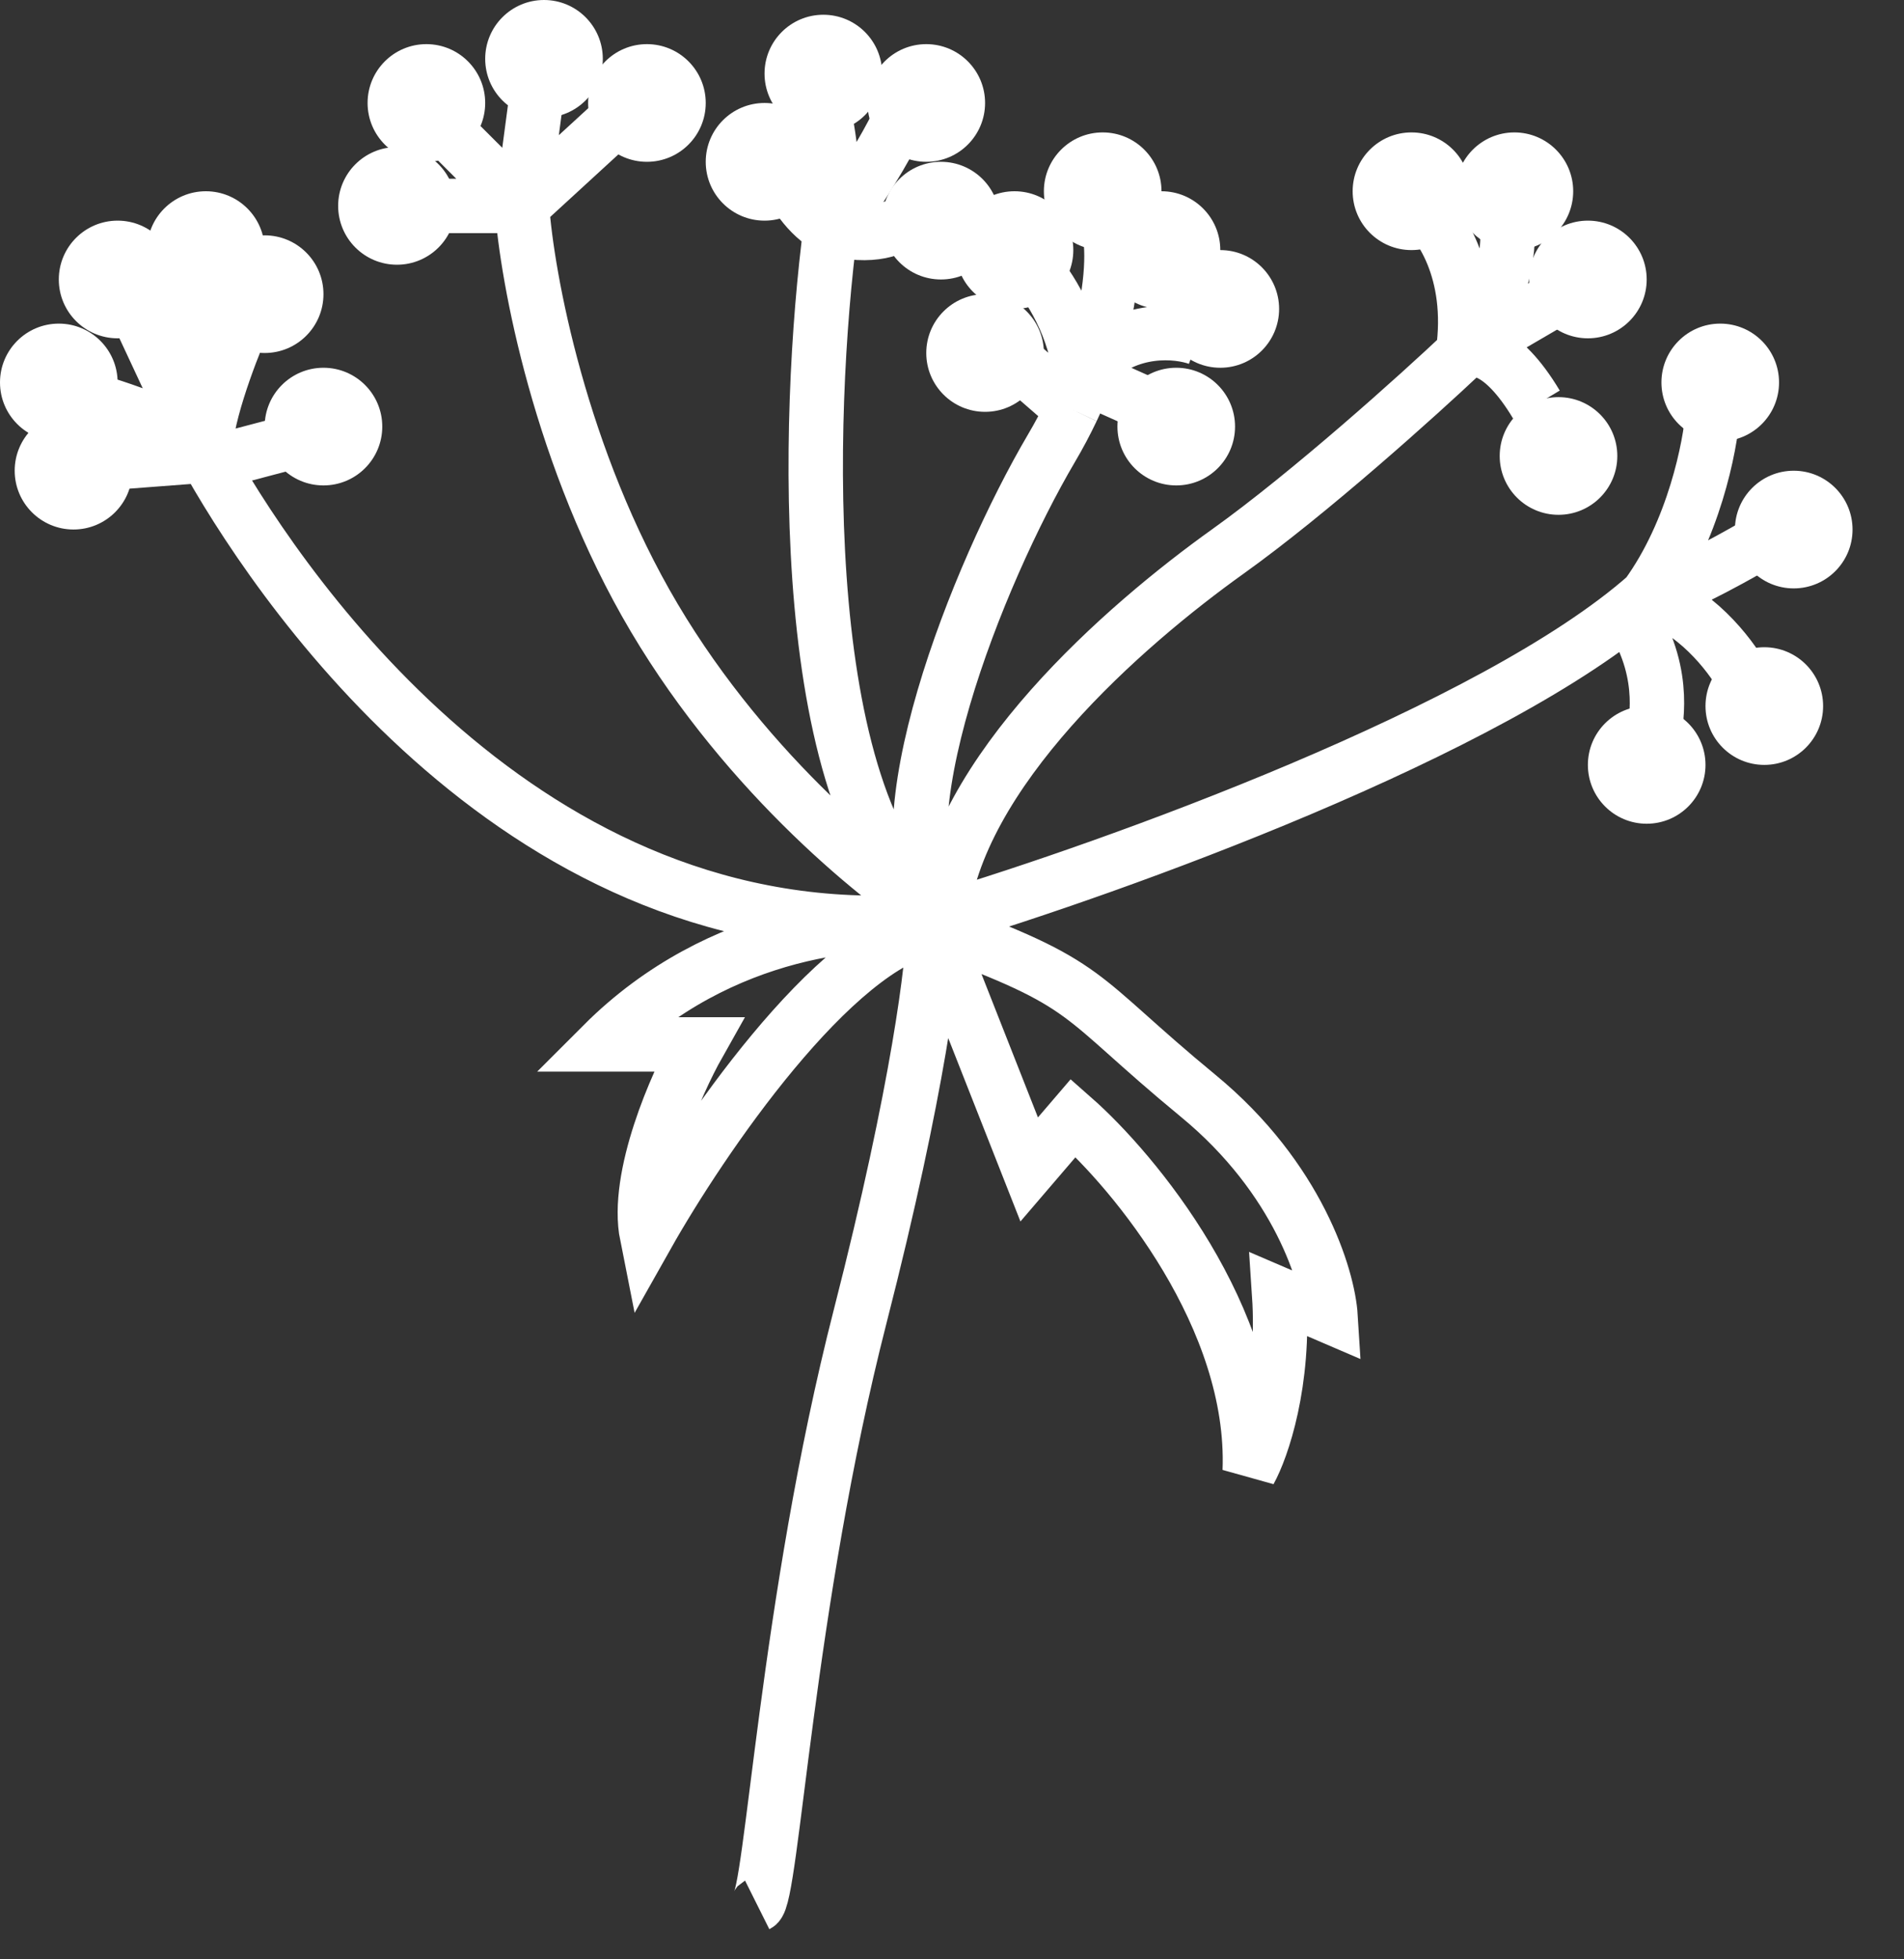
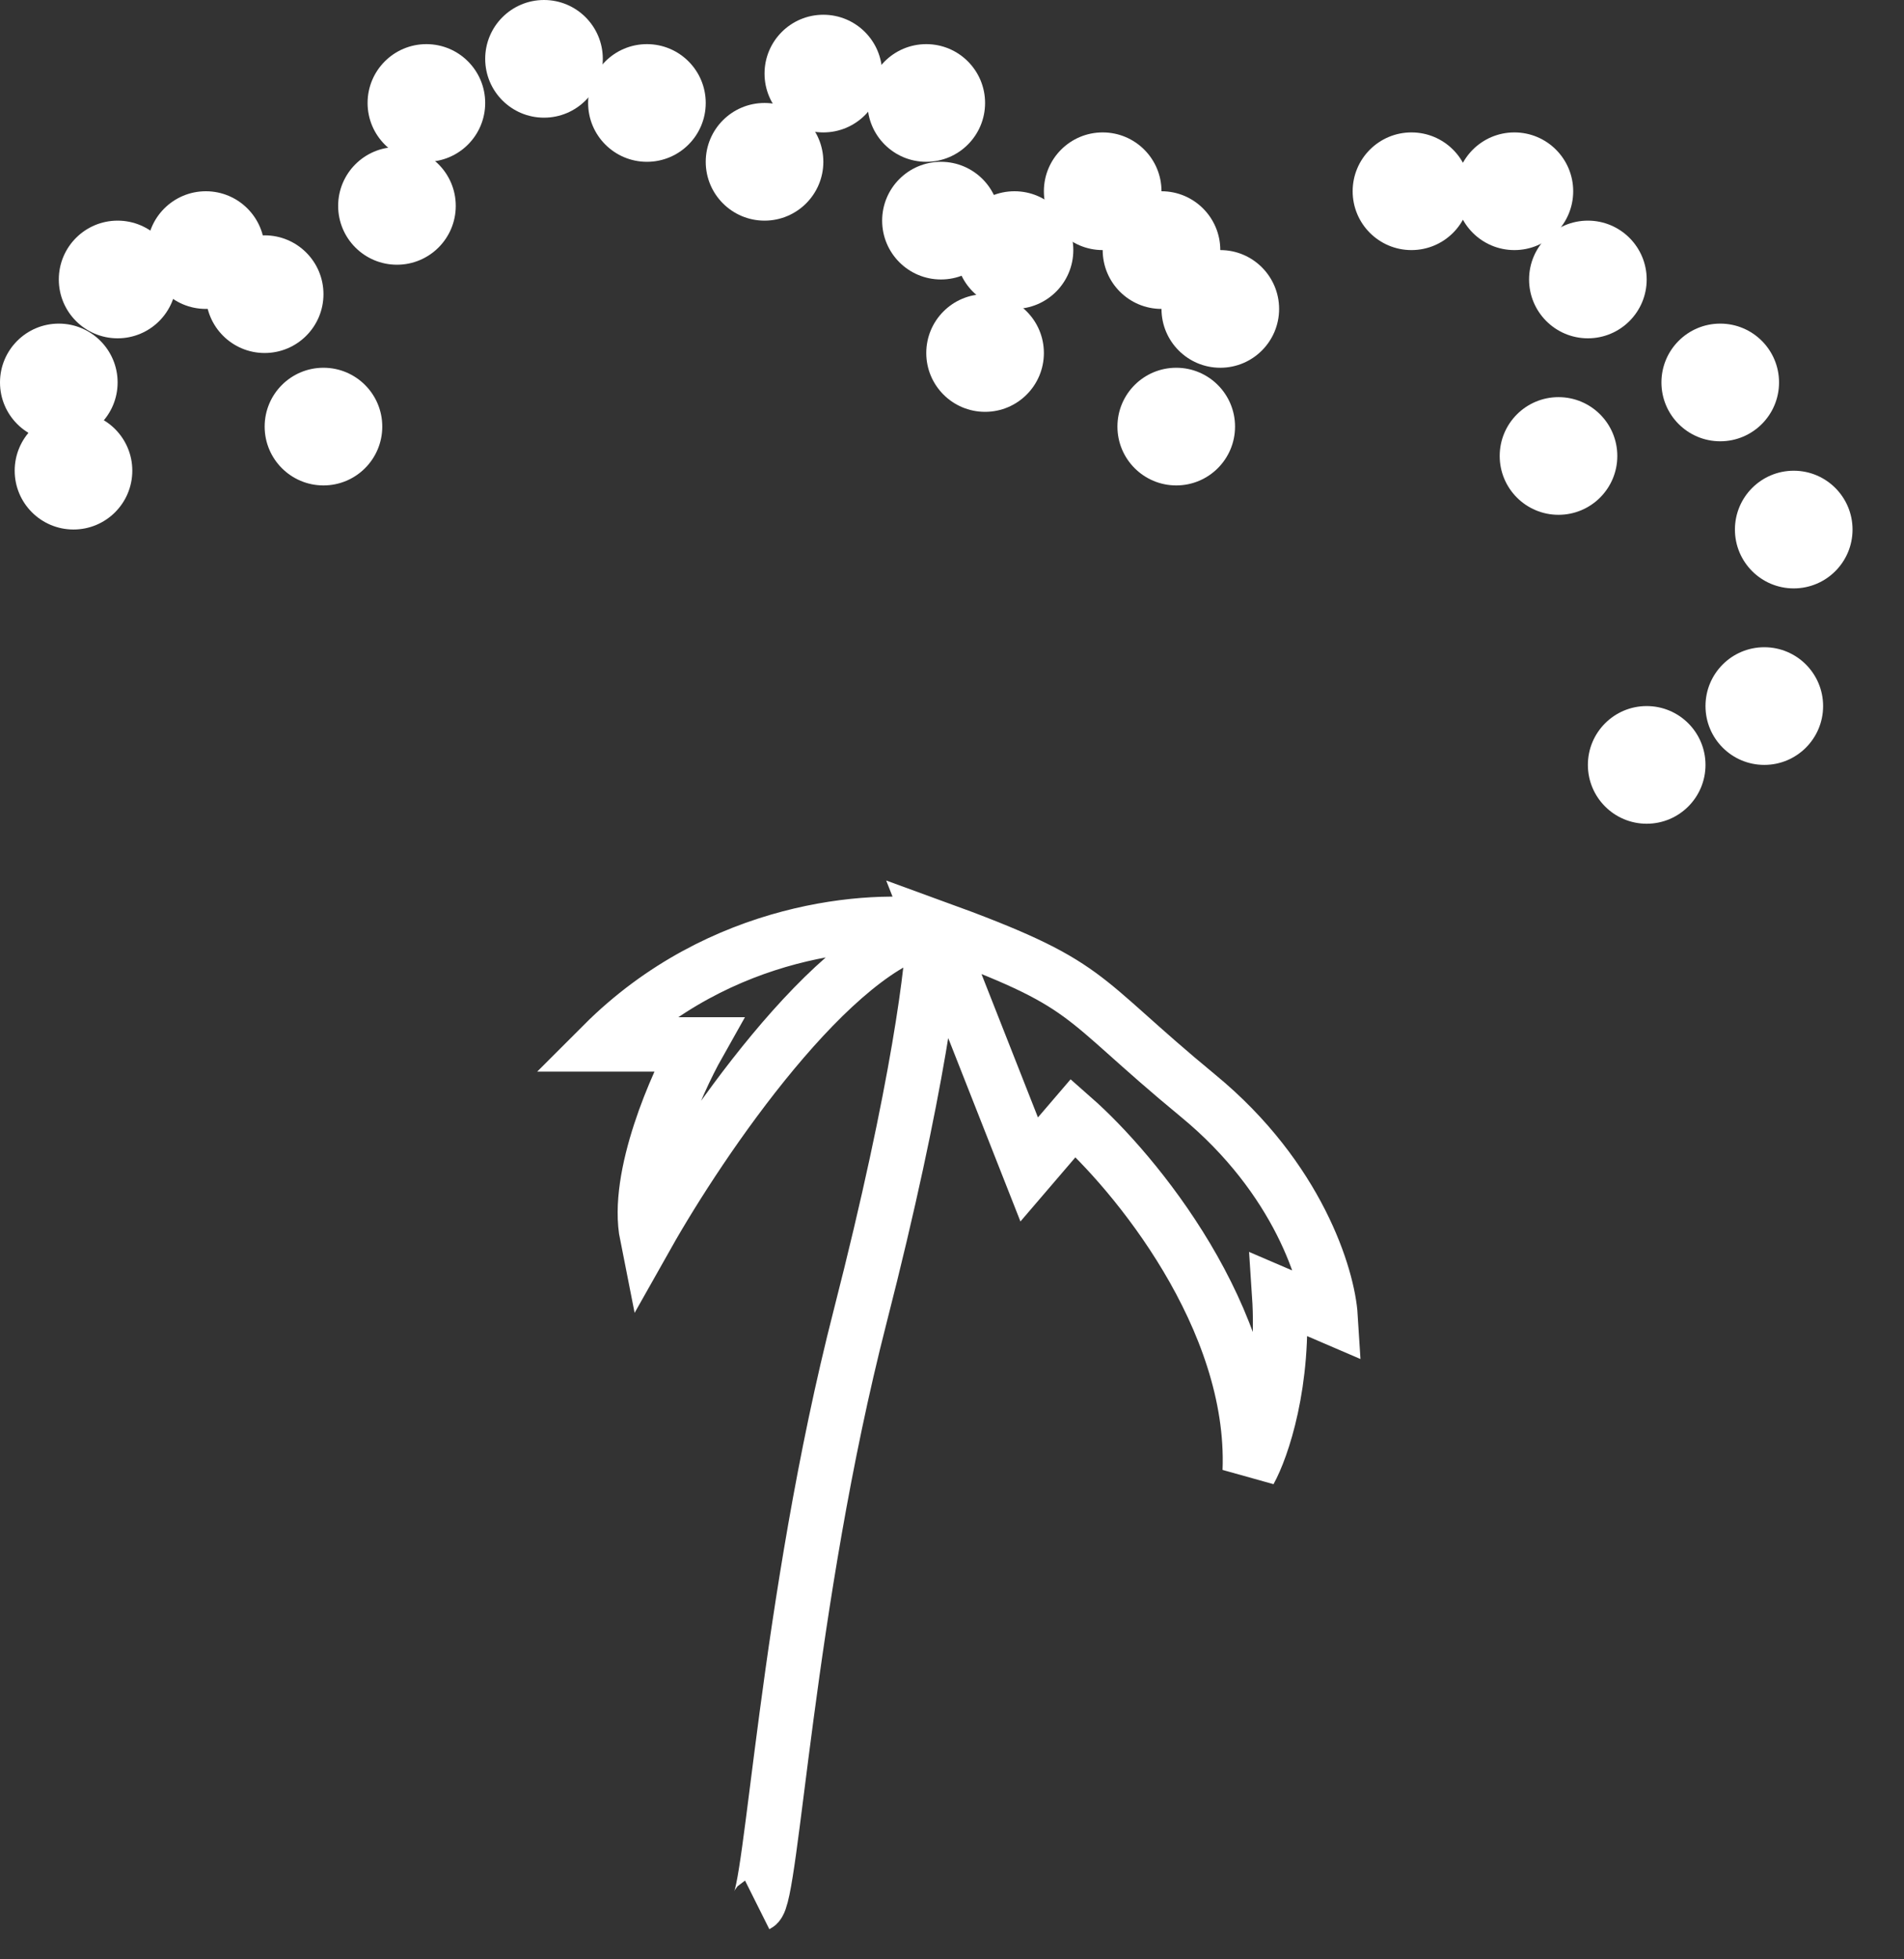
<svg xmlns="http://www.w3.org/2000/svg" width="35" height="36" viewBox="0 0 35 36" fill="none">
  <rect x="0" y="0" width="35" height="36" fill="#333333" stroke="none" />
-   <path d="M17.297 16.892C20.45 15.946 27.459 13.432 30.27 10.946M17.297 16.892C17.568 14.189 20.676 11.487 22.568 10.135C24.081 9.054 26.081 7.252 26.892 6.487M17.297 16.892C16.081 15.27 17.973 10.541 19.324 8.243C19.469 7.998 19.596 7.757 19.707 7.524M17.297 16.892C14.595 14.946 14.82 7.613 15.27 4.189M17.297 16.892C16.261 16.261 13.757 14.27 12.027 11.351C10.297 8.433 9.685 5.09 9.595 3.784M17.297 16.892C9.913 17.675 5.307 11.047 3.865 8.514M30.27 10.946C30.595 10.946 31.757 10.315 32.297 10M30.27 10.946C31.135 9.757 31.441 8.198 31.486 7.568M30.27 10.946C31.135 11.162 31.802 12.027 32.027 12.432M30.405 13.514C30.405 13.379 30.676 12.432 30 11.351M26.892 6.487C27.072 6.351 27.595 6.351 28.243 7.433M26.892 6.487L28.514 5.541M26.892 6.487C27.649 5.514 27.748 4.55 27.703 4.189M26.892 6.487C27.108 4.973 26.441 4.054 26.081 3.784M20.405 4.324C20.468 4.703 20.443 5.571 20.052 6.688M15.27 4.189C15.378 3.324 15.225 2.387 15.135 2.027M15.27 4.189C15.811 3.541 16.306 2.658 16.486 2.297M15.27 4.189C16.027 4.405 16.486 4.189 16.622 4.054M15.27 4.189C14.838 3.973 14.55 3.469 14.46 3.243M9.595 3.784L11.216 2.297M9.595 3.784L9.865 1.757M9.595 3.784L8.378 2.568M9.595 3.784H7.973M3.378 7.568C3.399 7.631 3.535 7.924 3.784 8.37M3.378 7.568C3.27 6.909 3.423 5.852 3.514 5.405M3.378 7.568L2.432 5.541M19.054 5C19.327 5.315 19.872 6.189 19.869 7.162M19.869 7.162C19.901 7.085 19.933 7.008 19.962 6.932M19.869 7.162C19.819 7.281 19.765 7.401 19.707 7.524M22.027 6.216C21.656 6.08 20.742 5.985 20.052 6.688M20.052 6.688C20.024 6.768 19.994 6.85 19.962 6.932M21.081 7.433L19.962 6.932M18.514 6.487L19.707 7.524M1.892 8.514L3.784 8.37M3.784 8.37C3.81 8.416 3.836 8.464 3.865 8.514M3.784 8.37C3.719 7.823 4.207 6.526 4.459 5.946M3.784 8.37C3.529 7.931 2.146 7.472 1.486 7.297M5.405 8.108L3.865 8.514" stroke="white" />
  <circle cx="31.622" cy="7.027" r="1.081" fill="white" />
  <circle cx="32.973" cy="9.73" r="1.081" fill="white" />
  <circle cx="32.432" cy="12.973" r="1.081" fill="white" />
  <circle cx="30.27" cy="14.054" r="1.081" fill="white" />
  <circle cx="28.649" cy="8.378" r="1.081" fill="white" />
  <circle cx="29.189" cy="5.135" r="1.081" fill="white" />
  <circle cx="27.838" cy="3.514" r="1.081" fill="white" />
  <circle cx="25.946" cy="3.514" r="1.081" fill="white" />
  <circle cx="21.622" cy="7.838" r="1.081" fill="white" />
  <circle cx="18.108" cy="6.486" r="1.081" fill="white" />
  <circle cx="18.649" cy="4.595" r="1.081" fill="white" />
  <circle cx="20.27" cy="3.514" r="1.081" fill="white" />
  <circle cx="22.432" cy="5.676" r="1.081" fill="white" />
  <circle cx="21.351" cy="4.595" r="1.081" fill="white" />
  <circle cx="17.297" cy="4.054" r="1.081" fill="white" />
  <circle cx="17.027" cy="1.892" r="1.081" fill="white" />
  <circle cx="15.135" cy="1.352" r="1.081" fill="white" />
  <circle cx="14.054" cy="2.973" r="1.081" fill="white" />
  <circle cx="11.892" cy="1.892" r="1.081" fill="white" />
  <circle cx="10" cy="1.081" r="1.081" fill="white" />
  <circle cx="7.838" cy="1.892" r="1.081" fill="white" />
  <circle cx="7.297" cy="3.783" r="1.081" fill="white" />
  <circle cx="5.946" cy="7.838" r="1.081" fill="white" />
  <circle cx="4.865" cy="5.405" r="1.081" fill="white" />
  <circle cx="3.784" cy="4.595" r="1.081" fill="white" />
  <circle cx="2.162" cy="5.135" r="1.081" fill="white" />
  <circle cx="1.081" cy="7.027" r="1.081" fill="white" />
  <circle cx="1.351" cy="8.648" r="1.081" fill="white" />
  <path d="M17.162 17.027L18.919 21.487L19.73 20.541C20.856 21.532 23.081 24.217 22.973 27.027C23.198 26.622 23.622 25.406 23.514 23.784L24.459 24.19C24.414 23.469 23.865 21.649 22.027 20.136C19.73 18.244 20.135 18.108 17.162 17.027ZM17.162 17.027C15.324 17.352 12.883 20.946 11.892 22.703C11.676 21.622 12.432 19.91 12.838 19.19C12.342 19.19 11.297 19.19 11.081 19.19C13.243 17.027 16.036 16.847 17.162 17.027ZM17.162 17.027C17.162 17.658 16.892 19.973 15.811 24.19C14.46 29.46 14.189 34.865 13.919 35" stroke="white" />
</svg>